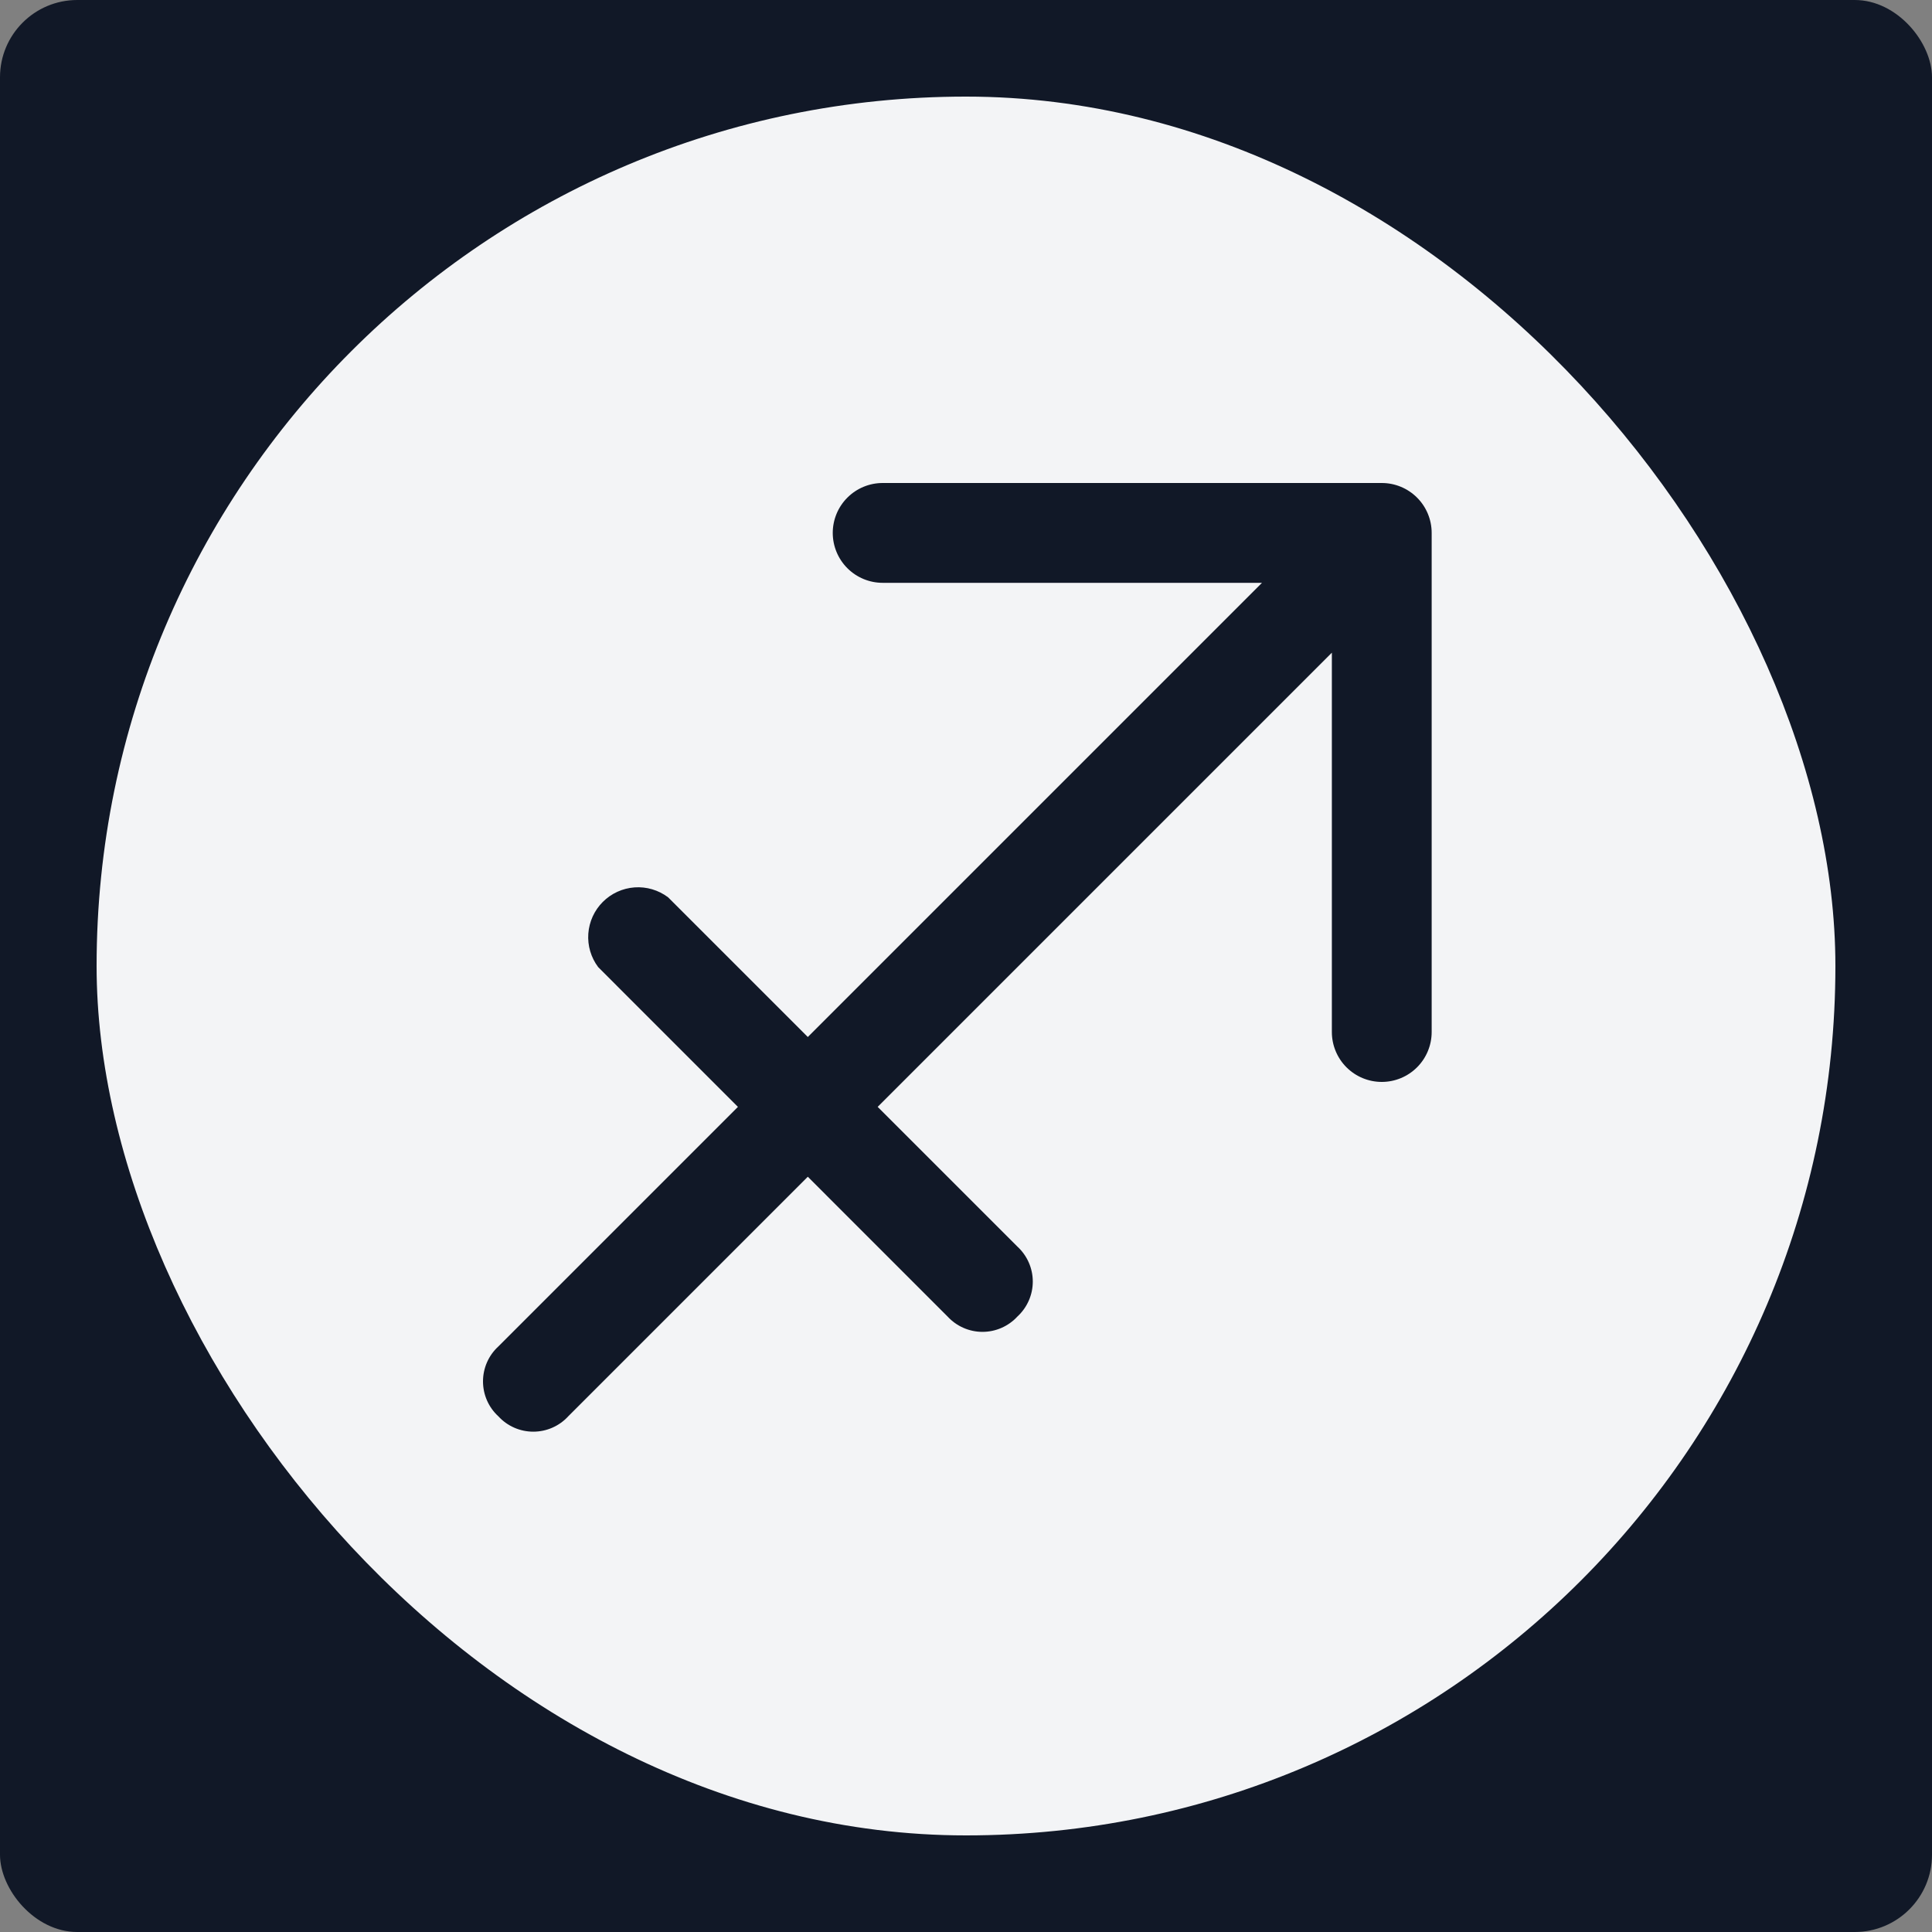
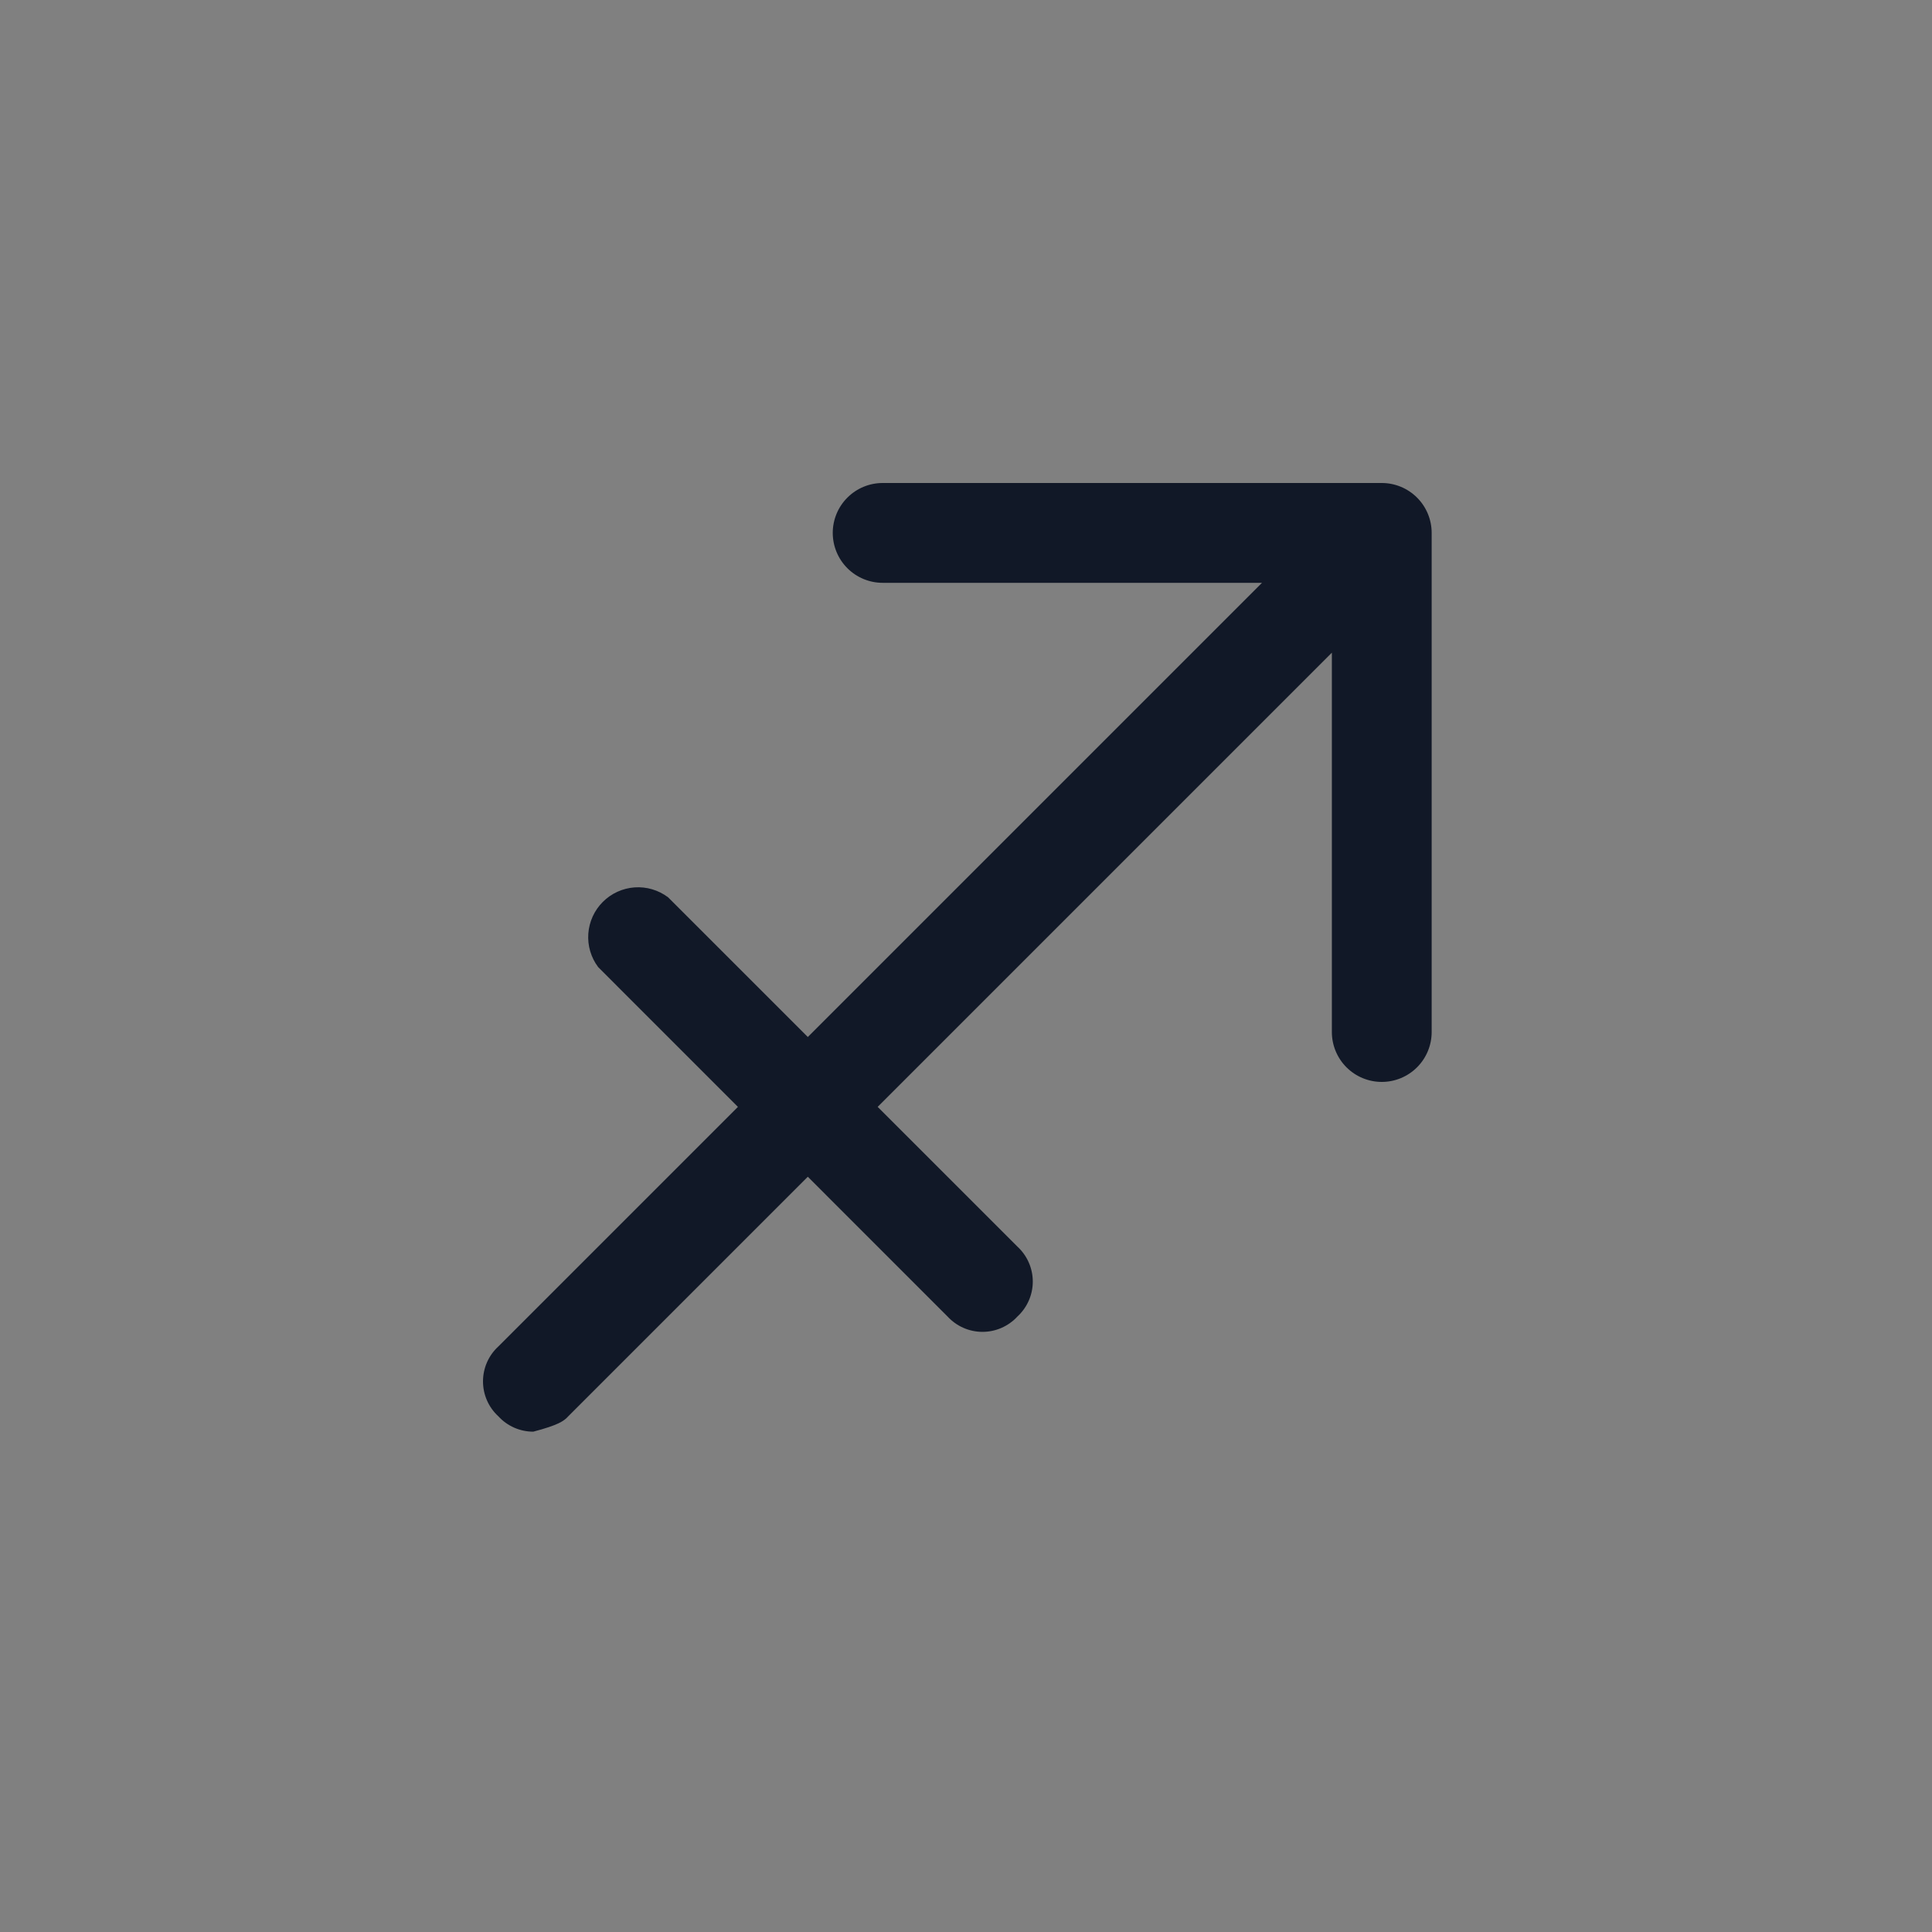
<svg xmlns="http://www.w3.org/2000/svg" width="100" height="100" viewBox="0 0 100 100" fill="none">
  <rect x="0" y="0" width="100" height="100" fill="#808080" stroke="none" />
-   <rect width="100" height="100" rx="4" fill="#111827" />
-   <rect x="5" y="5" width="90" height="90" rx="45" fill="#F3F4F6" />
-   <path d="M71.52 25H45.687C45.002 25 44.344 25.272 43.86 25.757C43.376 26.241 43.103 26.898 43.103 27.583C43.103 28.268 43.376 28.926 43.86 29.41C44.344 29.895 45.002 30.167 45.687 30.167H65.32L41.812 53.675L34.578 46.442C34.081 46.069 33.465 45.887 32.845 45.931C32.225 45.976 31.641 46.242 31.202 46.682C30.762 47.121 30.496 47.705 30.451 48.325C30.407 48.946 30.588 49.561 30.962 50.058L38.195 57.292L25.795 69.692C25.544 69.922 25.344 70.201 25.207 70.512C25.071 70.824 25 71.16 25 71.5C25 71.84 25.071 72.176 25.207 72.488C25.344 72.799 25.544 73.078 25.795 73.308C26.025 73.559 26.304 73.759 26.616 73.896C26.927 74.033 27.263 74.103 27.603 74.103C27.943 74.103 28.28 74.033 28.591 73.896C28.902 73.759 29.182 73.559 29.412 73.308L41.812 60.908L49.045 68.142C49.275 68.392 49.554 68.592 49.866 68.729C50.177 68.866 50.513 68.937 50.853 68.937C51.193 68.937 51.53 68.866 51.841 68.729C52.152 68.592 52.432 68.392 52.662 68.142C52.912 67.912 53.112 67.632 53.249 67.321C53.386 67.01 53.457 66.673 53.457 66.333C53.457 65.993 53.386 65.657 53.249 65.346C53.112 65.034 52.912 64.755 52.662 64.525L45.428 57.292L68.937 33.783V53.417C68.937 54.102 69.209 54.759 69.693 55.243C70.178 55.728 70.835 56 71.52 56C72.205 56 72.862 55.728 73.347 55.243C73.831 54.759 74.103 54.102 74.103 53.417V27.583C74.103 26.898 73.831 26.241 73.347 25.757C72.862 25.272 72.205 25 71.52 25Z" fill="#111827" />
+   <path d="M71.52 25H45.687C45.002 25 44.344 25.272 43.86 25.757C43.376 26.241 43.103 26.898 43.103 27.583C43.103 28.268 43.376 28.926 43.86 29.41C44.344 29.895 45.002 30.167 45.687 30.167H65.32L41.812 53.675L34.578 46.442C34.081 46.069 33.465 45.887 32.845 45.931C32.225 45.976 31.641 46.242 31.202 46.682C30.762 47.121 30.496 47.705 30.451 48.325C30.407 48.946 30.588 49.561 30.962 50.058L38.195 57.292L25.795 69.692C25.544 69.922 25.344 70.201 25.207 70.512C25.071 70.824 25 71.16 25 71.5C25 71.84 25.071 72.176 25.207 72.488C25.344 72.799 25.544 73.078 25.795 73.308C26.025 73.559 26.304 73.759 26.616 73.896C26.927 74.033 27.263 74.103 27.603 74.103C28.902 73.759 29.182 73.559 29.412 73.308L41.812 60.908L49.045 68.142C49.275 68.392 49.554 68.592 49.866 68.729C50.177 68.866 50.513 68.937 50.853 68.937C51.193 68.937 51.53 68.866 51.841 68.729C52.152 68.592 52.432 68.392 52.662 68.142C52.912 67.912 53.112 67.632 53.249 67.321C53.386 67.01 53.457 66.673 53.457 66.333C53.457 65.993 53.386 65.657 53.249 65.346C53.112 65.034 52.912 64.755 52.662 64.525L45.428 57.292L68.937 33.783V53.417C68.937 54.102 69.209 54.759 69.693 55.243C70.178 55.728 70.835 56 71.52 56C72.205 56 72.862 55.728 73.347 55.243C73.831 54.759 74.103 54.102 74.103 53.417V27.583C74.103 26.898 73.831 26.241 73.347 25.757C72.862 25.272 72.205 25 71.52 25Z" fill="#111827" />
</svg>